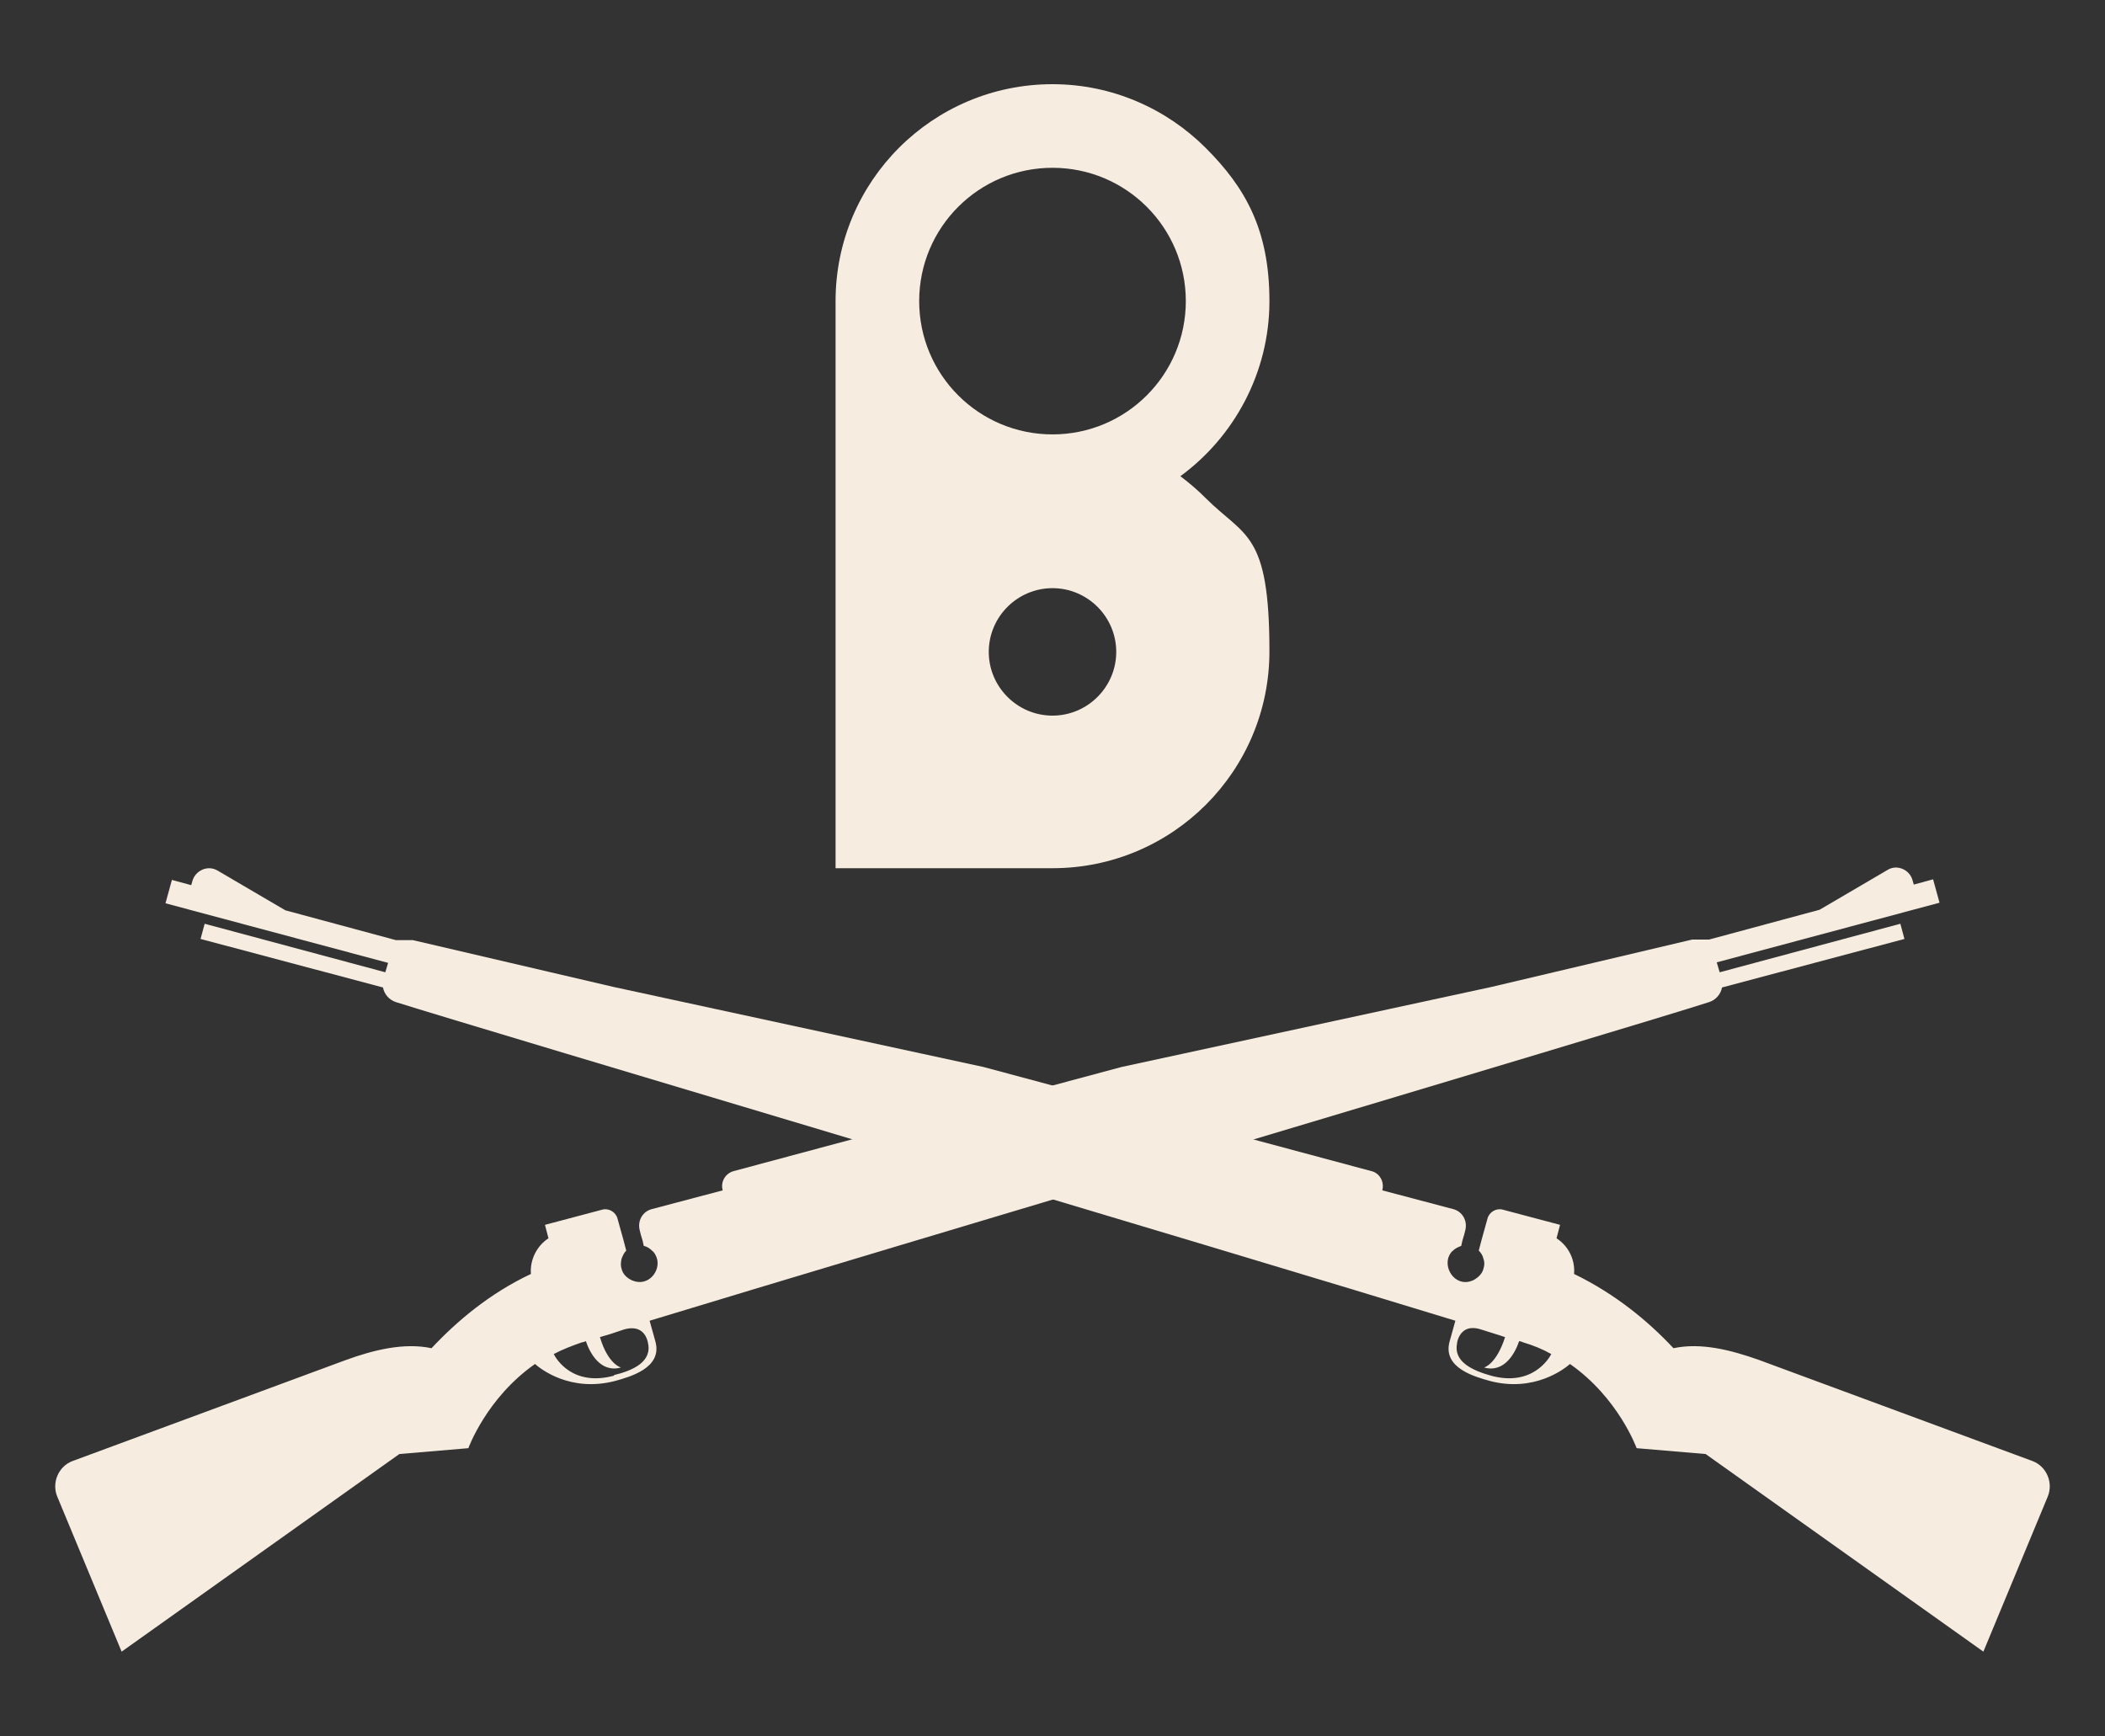
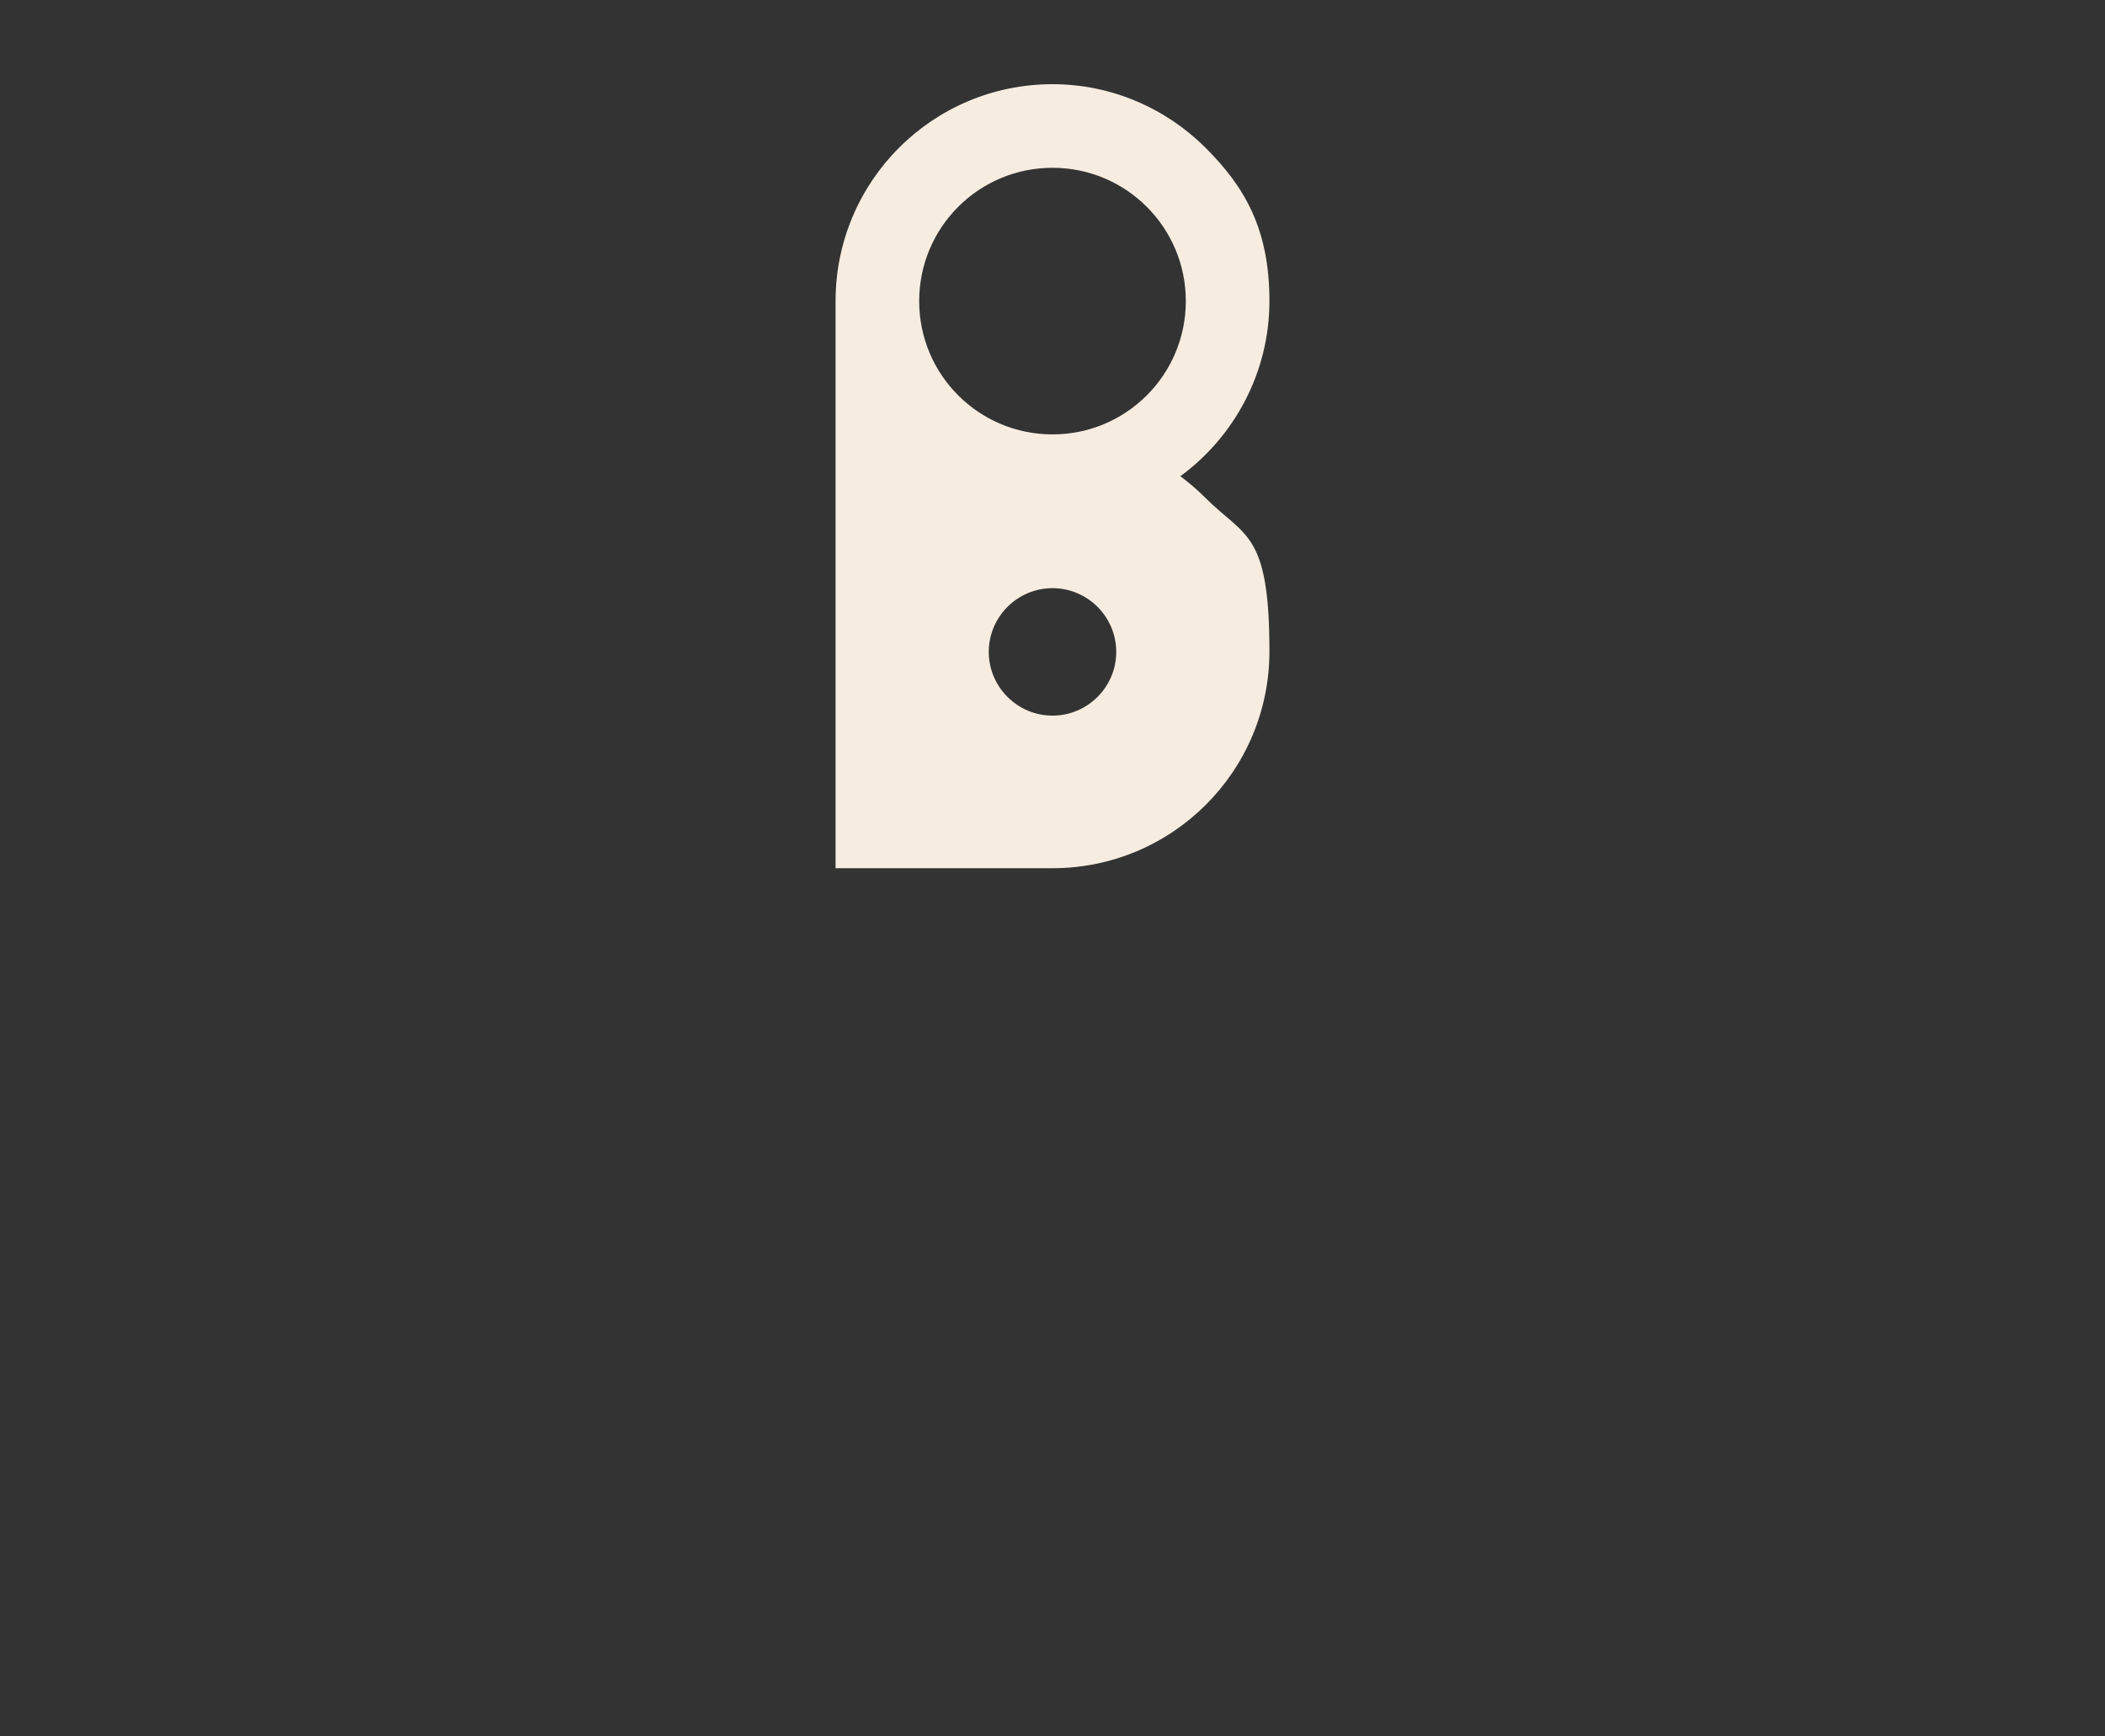
<svg xmlns="http://www.w3.org/2000/svg" id="Layer_1" data-name="Layer 1" viewBox="0 0 360 297">
  <rect x="0" y="0" width="360" height="297" fill="#333333" stroke="none" />
  <defs>
    <style>      .cls-1 {        fill: #f6ece0;        stroke-width: 0px;      }    </style>
  </defs>
  <path class="cls-1" d="M201.8,81.5c9.2-6.7,15.3-17.7,15.3-30s-4.2-19.5-10.9-26.2c-6.7-6.7-16-10.9-26.2-10.9-20.5,0-37.1,16.6-37.1,37.1v97h37.1c20.5,0,37.1-16.6,37.1-37.1s-4.2-19.5-10.9-26.2c-1.4-1.4-2.8-2.6-4.4-3.8ZM180,28.7c12.6,0,22.8,10.2,22.8,22.8s-10.2,22.8-22.8,22.8-22.8-10.2-22.8-22.8,10.2-22.8,22.8-22.8ZM180,122.4c-6,0-10.9-4.9-10.9-10.9s4.9-10.9,10.9-10.9,10.9,4.9,10.9,10.9-4.9,10.9-10.9,10.9Z" />
  <g>
-     <path class="cls-1" d="M66.4,164.6l-.5,1.7-30.9-8.3-.7,2.6,31.2,8.3c.2,1.1,1,2.1,2.2,2.5,13.9,4.4,143.8,43,181.2,54.5l-1,3.6c-1.2,4.5,4.4,6,6.9,6.7,7.6,2,12.8-2.1,13.7-2.9,8.3,5.8,11.4,14.4,11.4,14.4l11.8,1,47.5,33.8,11-26.5c1-2.4-.2-5.2-2.6-6.1l-46.8-17.3c-4.8-1.7-9.9-3-14.6-2-4.4-4.7-10-9.3-17-12.7.2-2.5-1-4.8-3-6.1l.6-2.3-9.8-2.6c-1.1-.3-2.3.4-2.6,1.5h0s-1,3.6-1,3.6h0s-.5,1.9-.5,1.9c.4.4.7.9.8,1.4.2.5.2,1.1,0,1.7-.2.9-1,1.6-1.8,2-2.7,1.2-4.9-1.6-4.2-3.9.2-.5.4-.9.8-1.2.4-.4.9-.6,1.4-.8l.2-.9.3-1,.2-.8c.4-1.6-.5-3.2-2.1-3.6l-12.1-3.2s0,0,0,0h0c.4-1.5-.5-3-1.9-3.3l-66.3-17.8-63.3-13.7-34.3-8h-2.9c0,0-18.9-5.1-18.9-5.1l-11.6-6.8c-1.7-1-3.8,0-4.3,1.8l-.2.7-3.3-.9-1.1,4,38.1,10.2ZM249.2,229.6c.4-1.8,1.7-3,4.1-2.2,2.3.7,2.5.8,4.1,1.3-1.5,4.7-3.6,5.2-3.6,5.2,3.6,1,5.4-2.7,6-4.5.2,0,.5.1.7.2,1.7.5,3.4,1.2,4.8,2-.4.8-3.3,5.6-10.3,3.7-3.2-.9-6.5-2.4-5.8-5.6Z" />
-     <path class="cls-1" d="M331.7,154.4l-1.1-4-3.3.9-.2-.7c-.5-1.9-2.7-2.8-4.3-1.8l-11.6,6.8-18.9,5.1h-2.9c0,0-34.3,8.1-34.3,8.1l-63.3,13.7-66.3,17.8c-1.5.4-2.3,1.9-1.9,3.3h0s0,0,0,0l-12.1,3.2c-1.6.4-2.5,2-2.1,3.6l.2.8.3,1,.2.9c.5.1,1,.4,1.4.8.4.3.6.7.8,1.2.8,2.2-1.4,5.1-4.2,3.9-.9-.4-1.6-1.1-1.8-2-.2-.6-.1-1.2,0-1.7.2-.5.4-1,.8-1.4l-.5-1.9h0s-1-3.6-1-3.6h0c-.3-1.1-1.5-1.8-2.6-1.5l-9.8,2.6.6,2.3c-2,1.3-3.2,3.7-3,6.1-7,3.3-12.6,8-17,12.7-4.7-1-9.9.3-14.6,2l-46.8,17.3c-2.4.9-3.6,3.7-2.6,6.1l11,26.5,47.5-33.8,11.8-1s3.1-8.6,11.4-14.4c.9.8,6,4.9,13.7,2.9,2.5-.7,8.1-2.2,6.9-6.7l-1-3.6c37.4-11.4,167.2-50,181.2-54.5,1.2-.4,2-1.4,2.2-2.5l31.2-8.3-.7-2.6-30.9,8.3-.5-1.7,38.1-10.2ZM105,235.3c-7.1,1.9-9.9-2.9-10.3-3.7,1.5-.8,3.1-1.4,4.8-2,.2,0,.4-.1.7-.2.6,1.8,2.4,5.5,6,4.5,0,0-2.2-.5-3.6-5.2,1.7-.5,1.8-.5,4.1-1.3,2.4-.7,3.7.4,4.1,2.2.8,3.3-2.5,4.8-5.8,5.6Z" />
-   </g>
+     </g>
</svg>